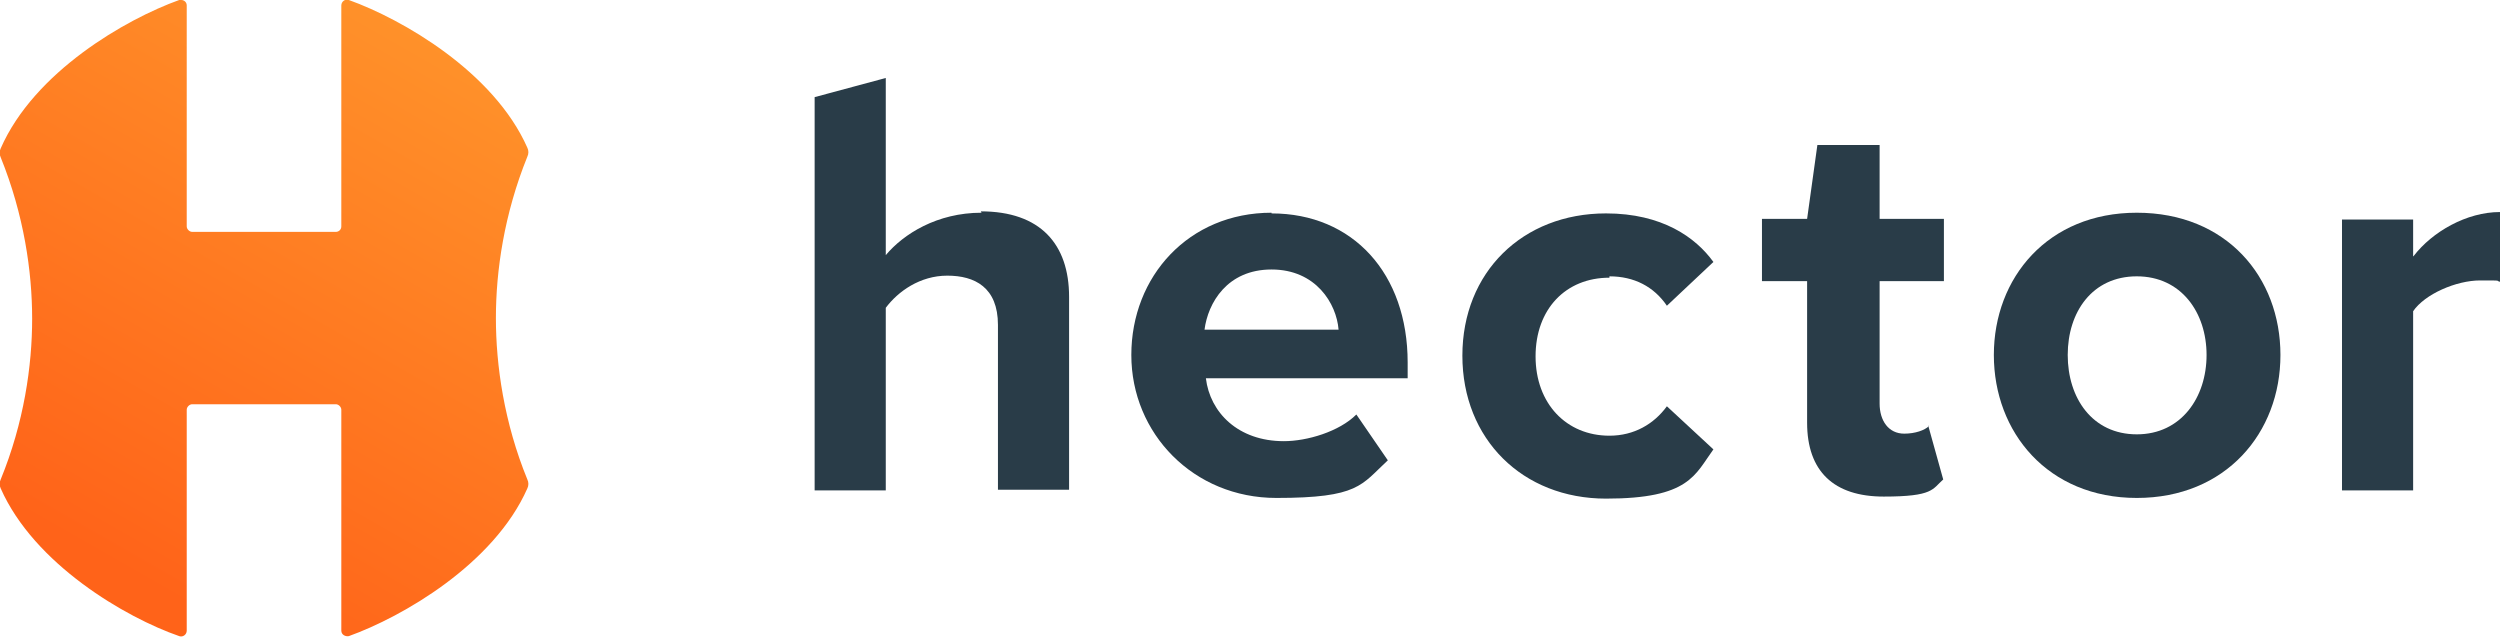
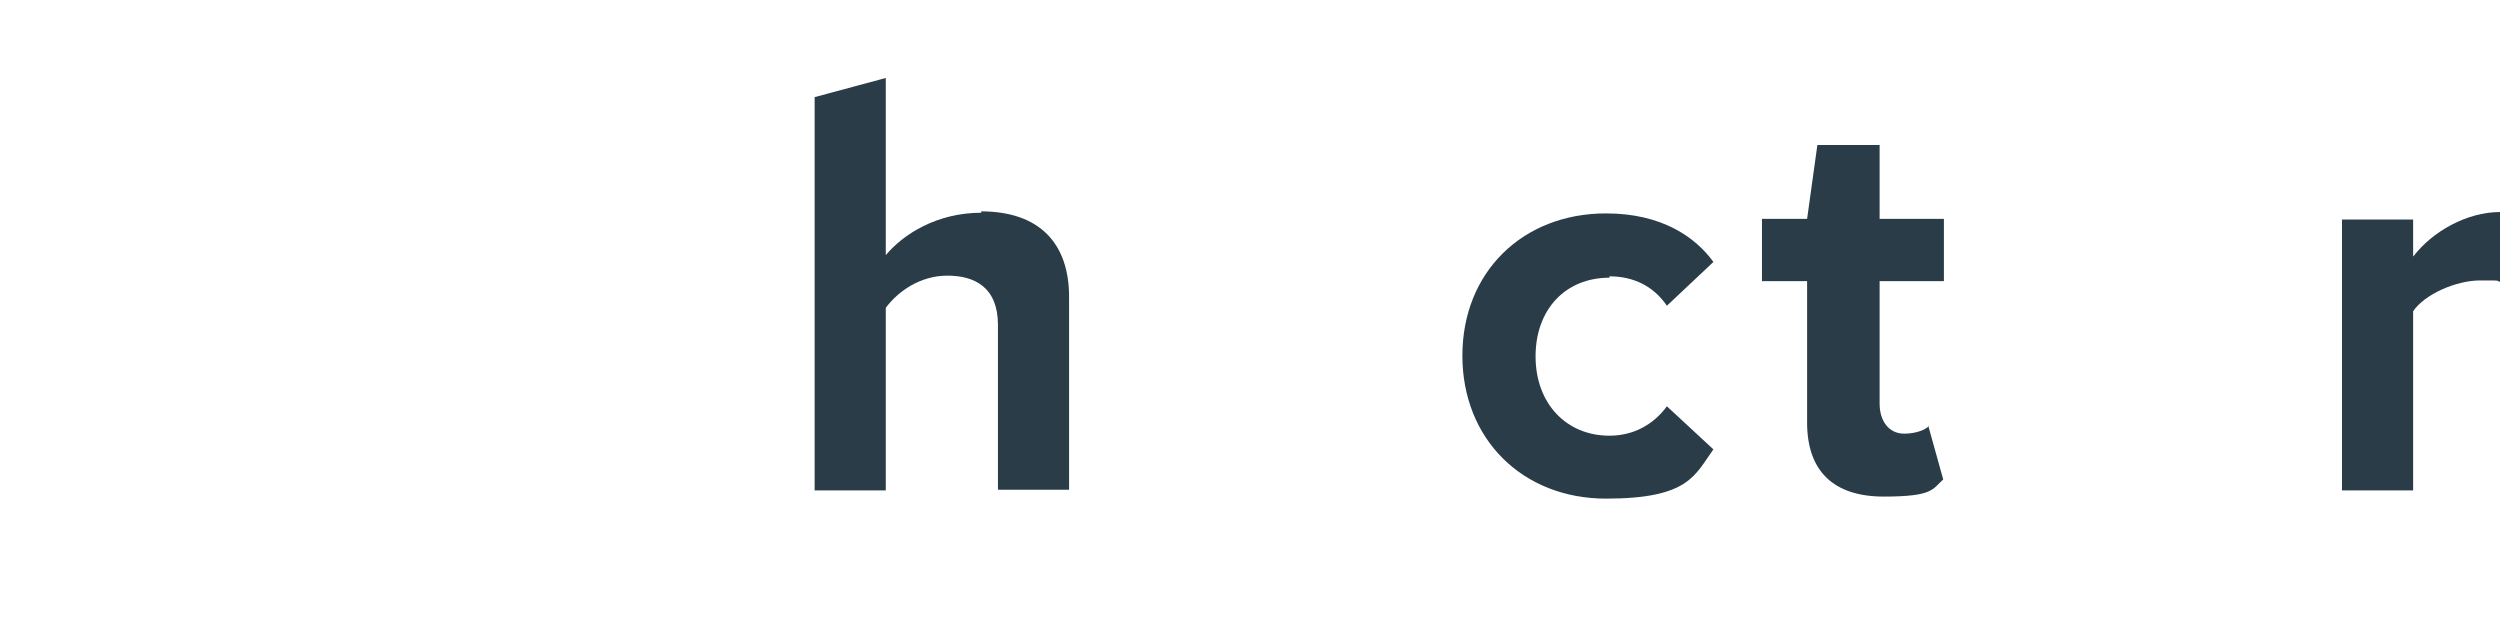
<svg xmlns="http://www.w3.org/2000/svg" version="1.1" viewBox="0 0 365.5 93.1">
  <defs>
    <style> .cls-1 { fill: #293c48; } .cls-2 { fill: none; } .cls-3 { fill: url(#linear-gradient); } .cls-4 { clip-path: url(#clippath); } </style>
    <clipPath id="clippath">
-       <path class="cls-2" d="M26.2,0C18.4,2.8,5,10.5.1,21.7c-.2.4-.2.9,0,1.3,3.4,8.4,4.6,16.7,4.6,23.6S3.5,61.8.1,70.1c-.2.4-.2.9,0,1.3,4.9,11.1,18.3,18.9,26.1,21.6.5.2,1.1-.2,1.1-.8v-32.3c0-.4.4-.8.8-.8h21c.4,0,.8.4.8.8v32.3c0,.6.6.9,1.1.8,7.8-2.8,21.2-10.5,26.1-21.6.2-.4.2-.9,0-1.3-3.4-8.3-4.6-16.7-4.6-23.6s1.2-15.2,4.6-23.6c.2-.4.2-.9,0-1.3C72.2,10.5,58.8,2.8,51,0c-.5-.2-1.1.2-1.1.8v32.3c0,.5-.4.8-.8.8h-21c-.4,0-.8-.4-.8-.8V.8c0-.5-.4-.8-.8-.8s-.2,0-.3,0Z" />
-     </clipPath>
+       </clipPath>
    <linearGradient id="linear-gradient" x1="-775.2" y1="-18.7" x2="-774.2" y2="-18.7" gradientTransform="translate(92400.3 2280.8) scale(119.2)" gradientUnits="userSpaceOnUse">
      <stop offset="0" stop-color="#ff6319" />
      <stop offset="1" stop-color="#ffa02f" />
    </linearGradient>
  </defs>
  <g>
    <g id="Layer_1">
      <g id="Layer_1-2" data-name="Layer_1">
        <g>
          <path class="cls-1" d="M143.5,31.1c-6.5,0-11.4,3.1-14,6.2V11.4l-10.4,2.8v57.5h10.4v-26.7c1.8-2.4,5-4.7,9-4.7s7.4,1.7,7.4,7.2v24.1h10.4v-28.2c0-7.7-4.2-12.5-12.9-12.5" />
-           <path class="cls-1" d="M176.1,48.2c.5-3.9,3.3-8.8,9.8-8.8s9.5,5,9.8,8.8h-19.5,0ZM185.9,31.1c-12.1,0-20.5,9.3-20.5,20.8s9.1,20.9,21.2,20.9,12.4-1.9,16.3-5.5l-4.6-6.7c-2.5,2.5-7.2,3.9-10.6,3.9-6.7,0-10.8-4.2-11.4-9.2h29.5v-2.3c0-13-8-21.8-19.9-21.8" />
          <path class="cls-1" d="M235.3,40.4c3.6,0,6.5,1.5,8.4,4.3l6.8-6.4c-2.6-3.6-7.5-7.1-15.7-7.1-12.2,0-21,8.6-21,20.8s8.8,20.9,21,20.9,13-3.5,15.7-7.2l-6.8-6.3c-1.9,2.6-4.8,4.3-8.4,4.3-6.3,0-10.8-4.7-10.8-11.6s4.4-11.5,10.8-11.5" />
          <path class="cls-1" d="M282,62.3c-.6.6-2,1.1-3.6,1.1-2.3,0-3.6-1.9-3.6-4.4v-17.9h9.4v-9.1h-9.4v-10.8h-9.1l-1.5,10.8h0s0,0,0,0h-6.6v9.1h6.6v20.7c0,7.1,3.9,10.8,11.2,10.8s7.1-1.1,8.7-2.5l-2.2-7.9h0Z" />
-           <path class="cls-1" d="M312.4,63.5c-6.5,0-10.1-5.3-10.1-11.6s3.6-11.5,10.1-11.5,10.2,5.3,10.2,11.5-3.7,11.6-10.2,11.6M312.4,31.1c-13,0-20.9,9.5-20.9,20.8s7.9,20.9,20.9,20.9,21-9.5,21-20.9-7.9-20.8-21-20.8" />
          <path class="cls-1" d="M352.8,37.5v-5.4h-10.4v39.6h10.4v-26.2c1.7-2.5,6.3-4.5,9.8-4.5s2.1,0,2.9.2v-10.2c-4.9,0-9.9,2.9-12.6,6.4" />
        </g>
        <g class="cls-4">
-           <rect class="cls-3" x="-21.1" y="-10.3" width="119.5" height="113.6" transform="translate(-21 56.7) rotate(-60)" />
-         </g>
+           </g>
      </g>
    </g>
  </g>
</svg>